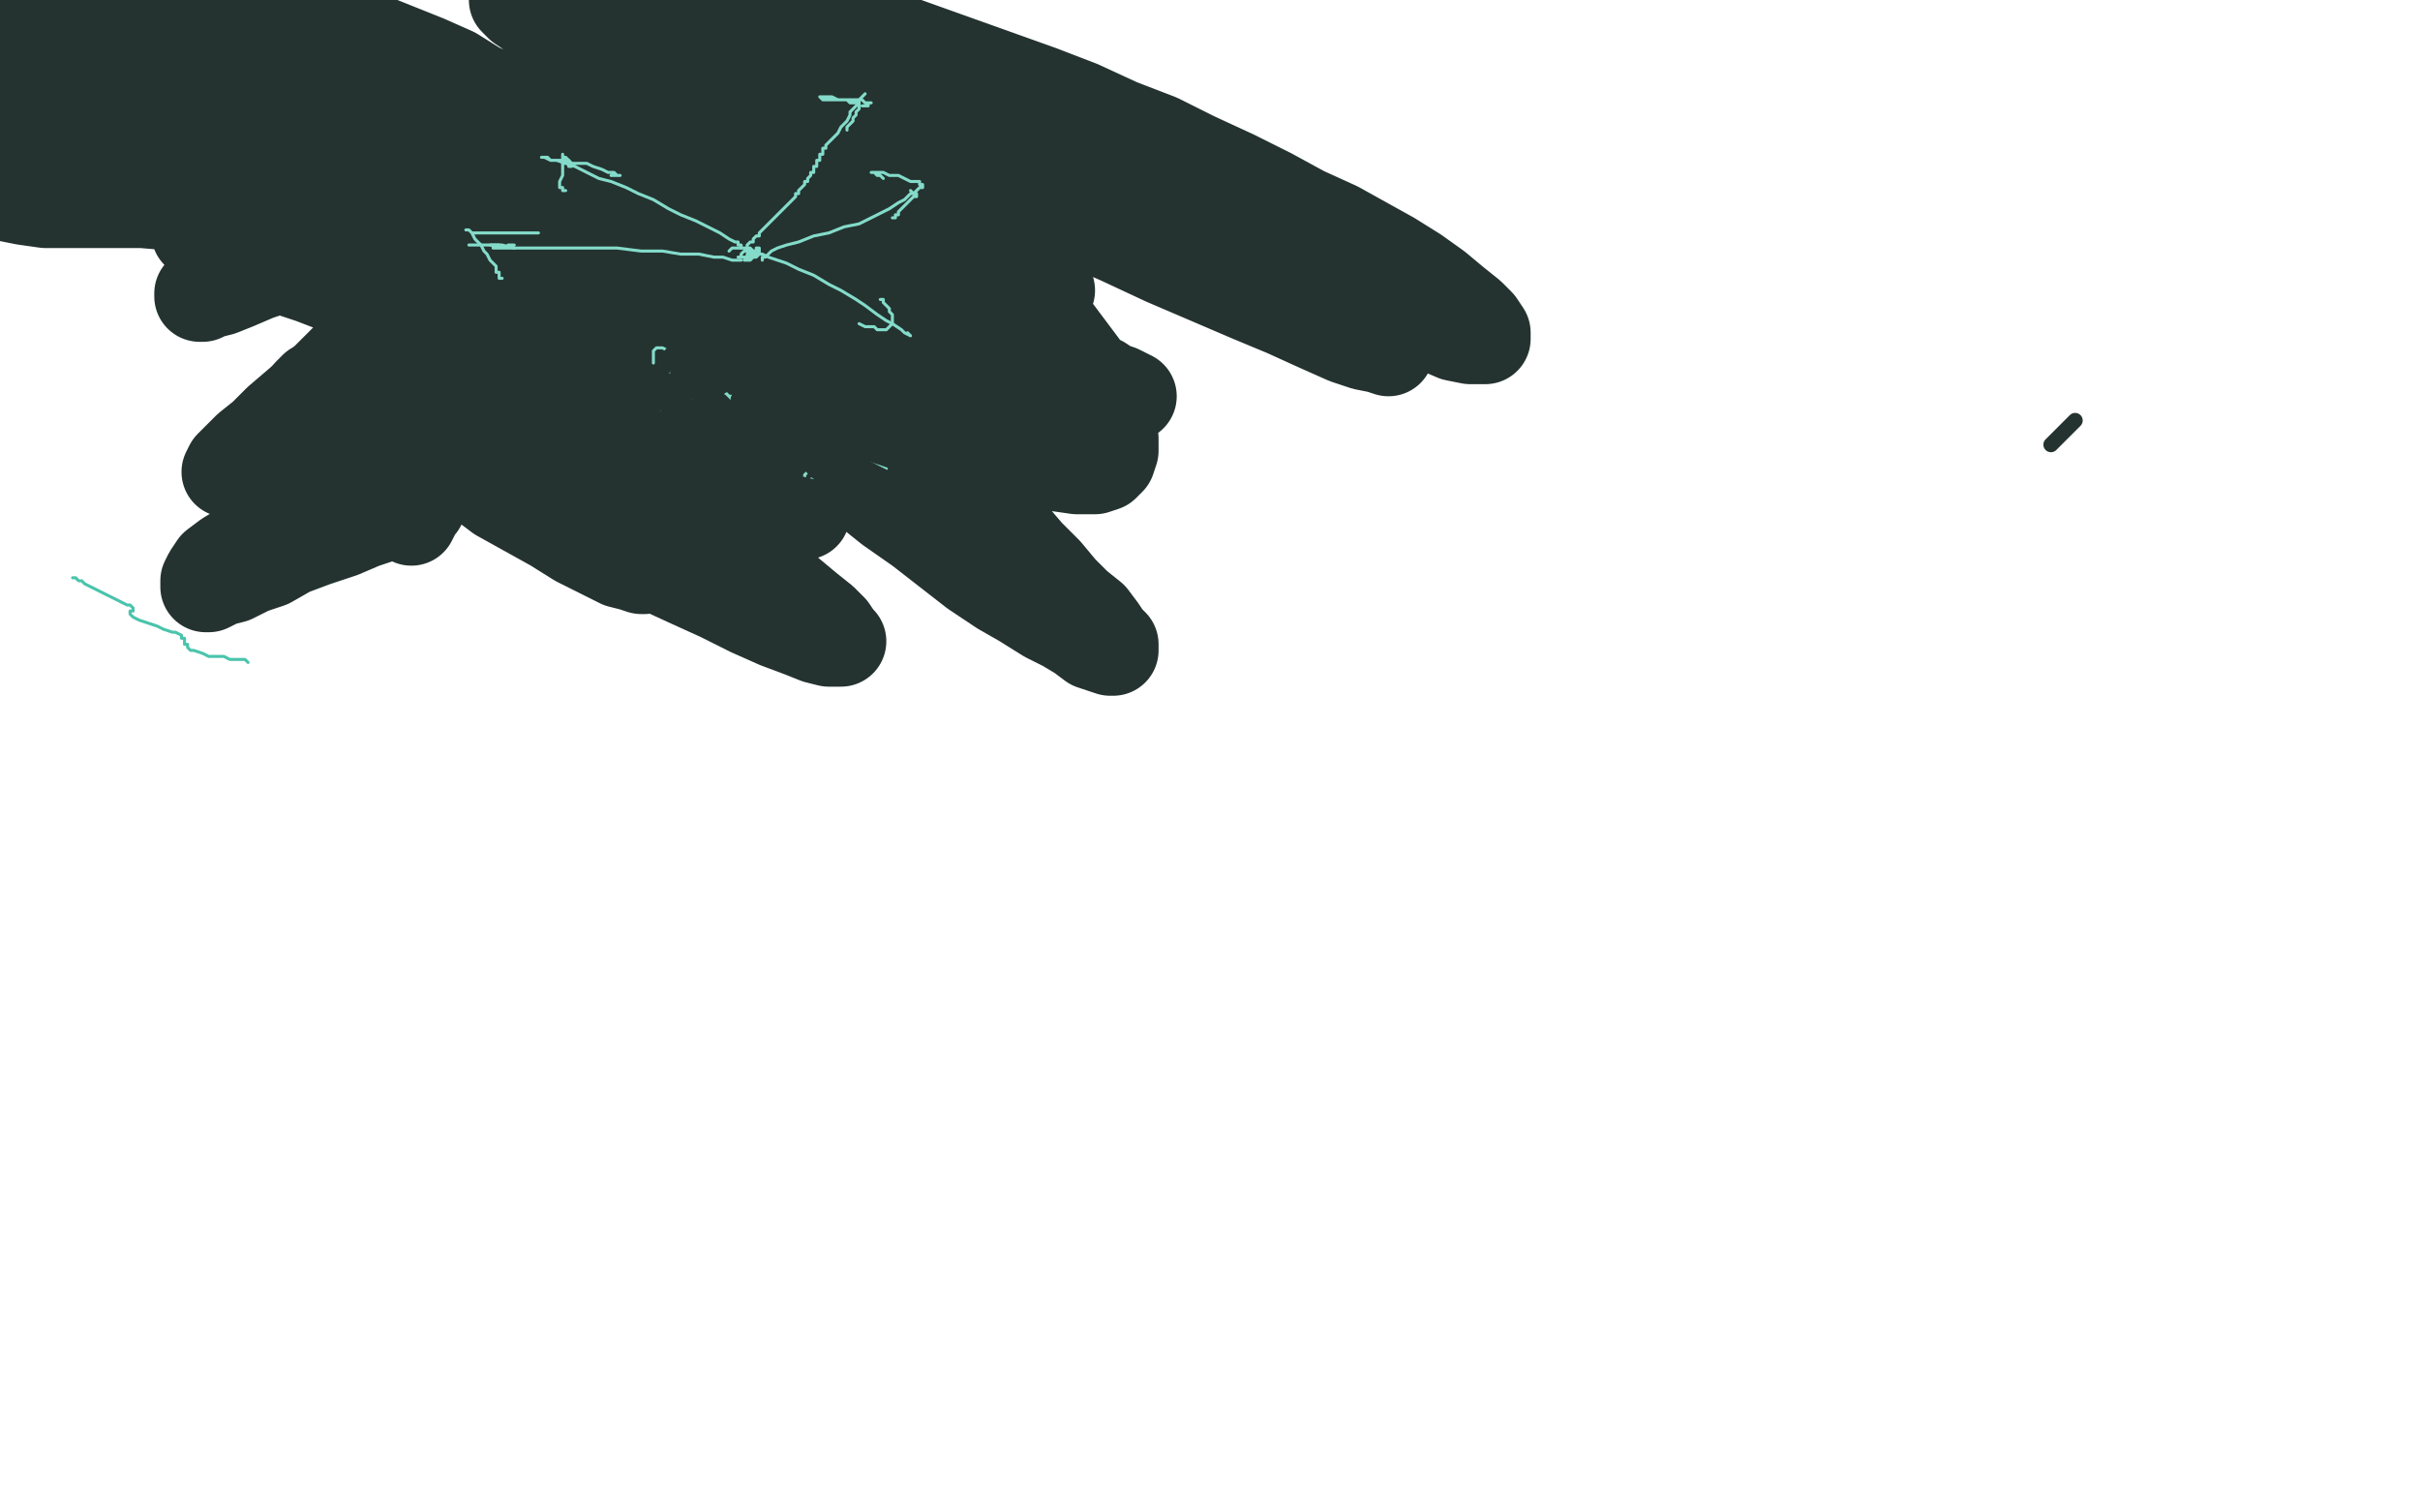
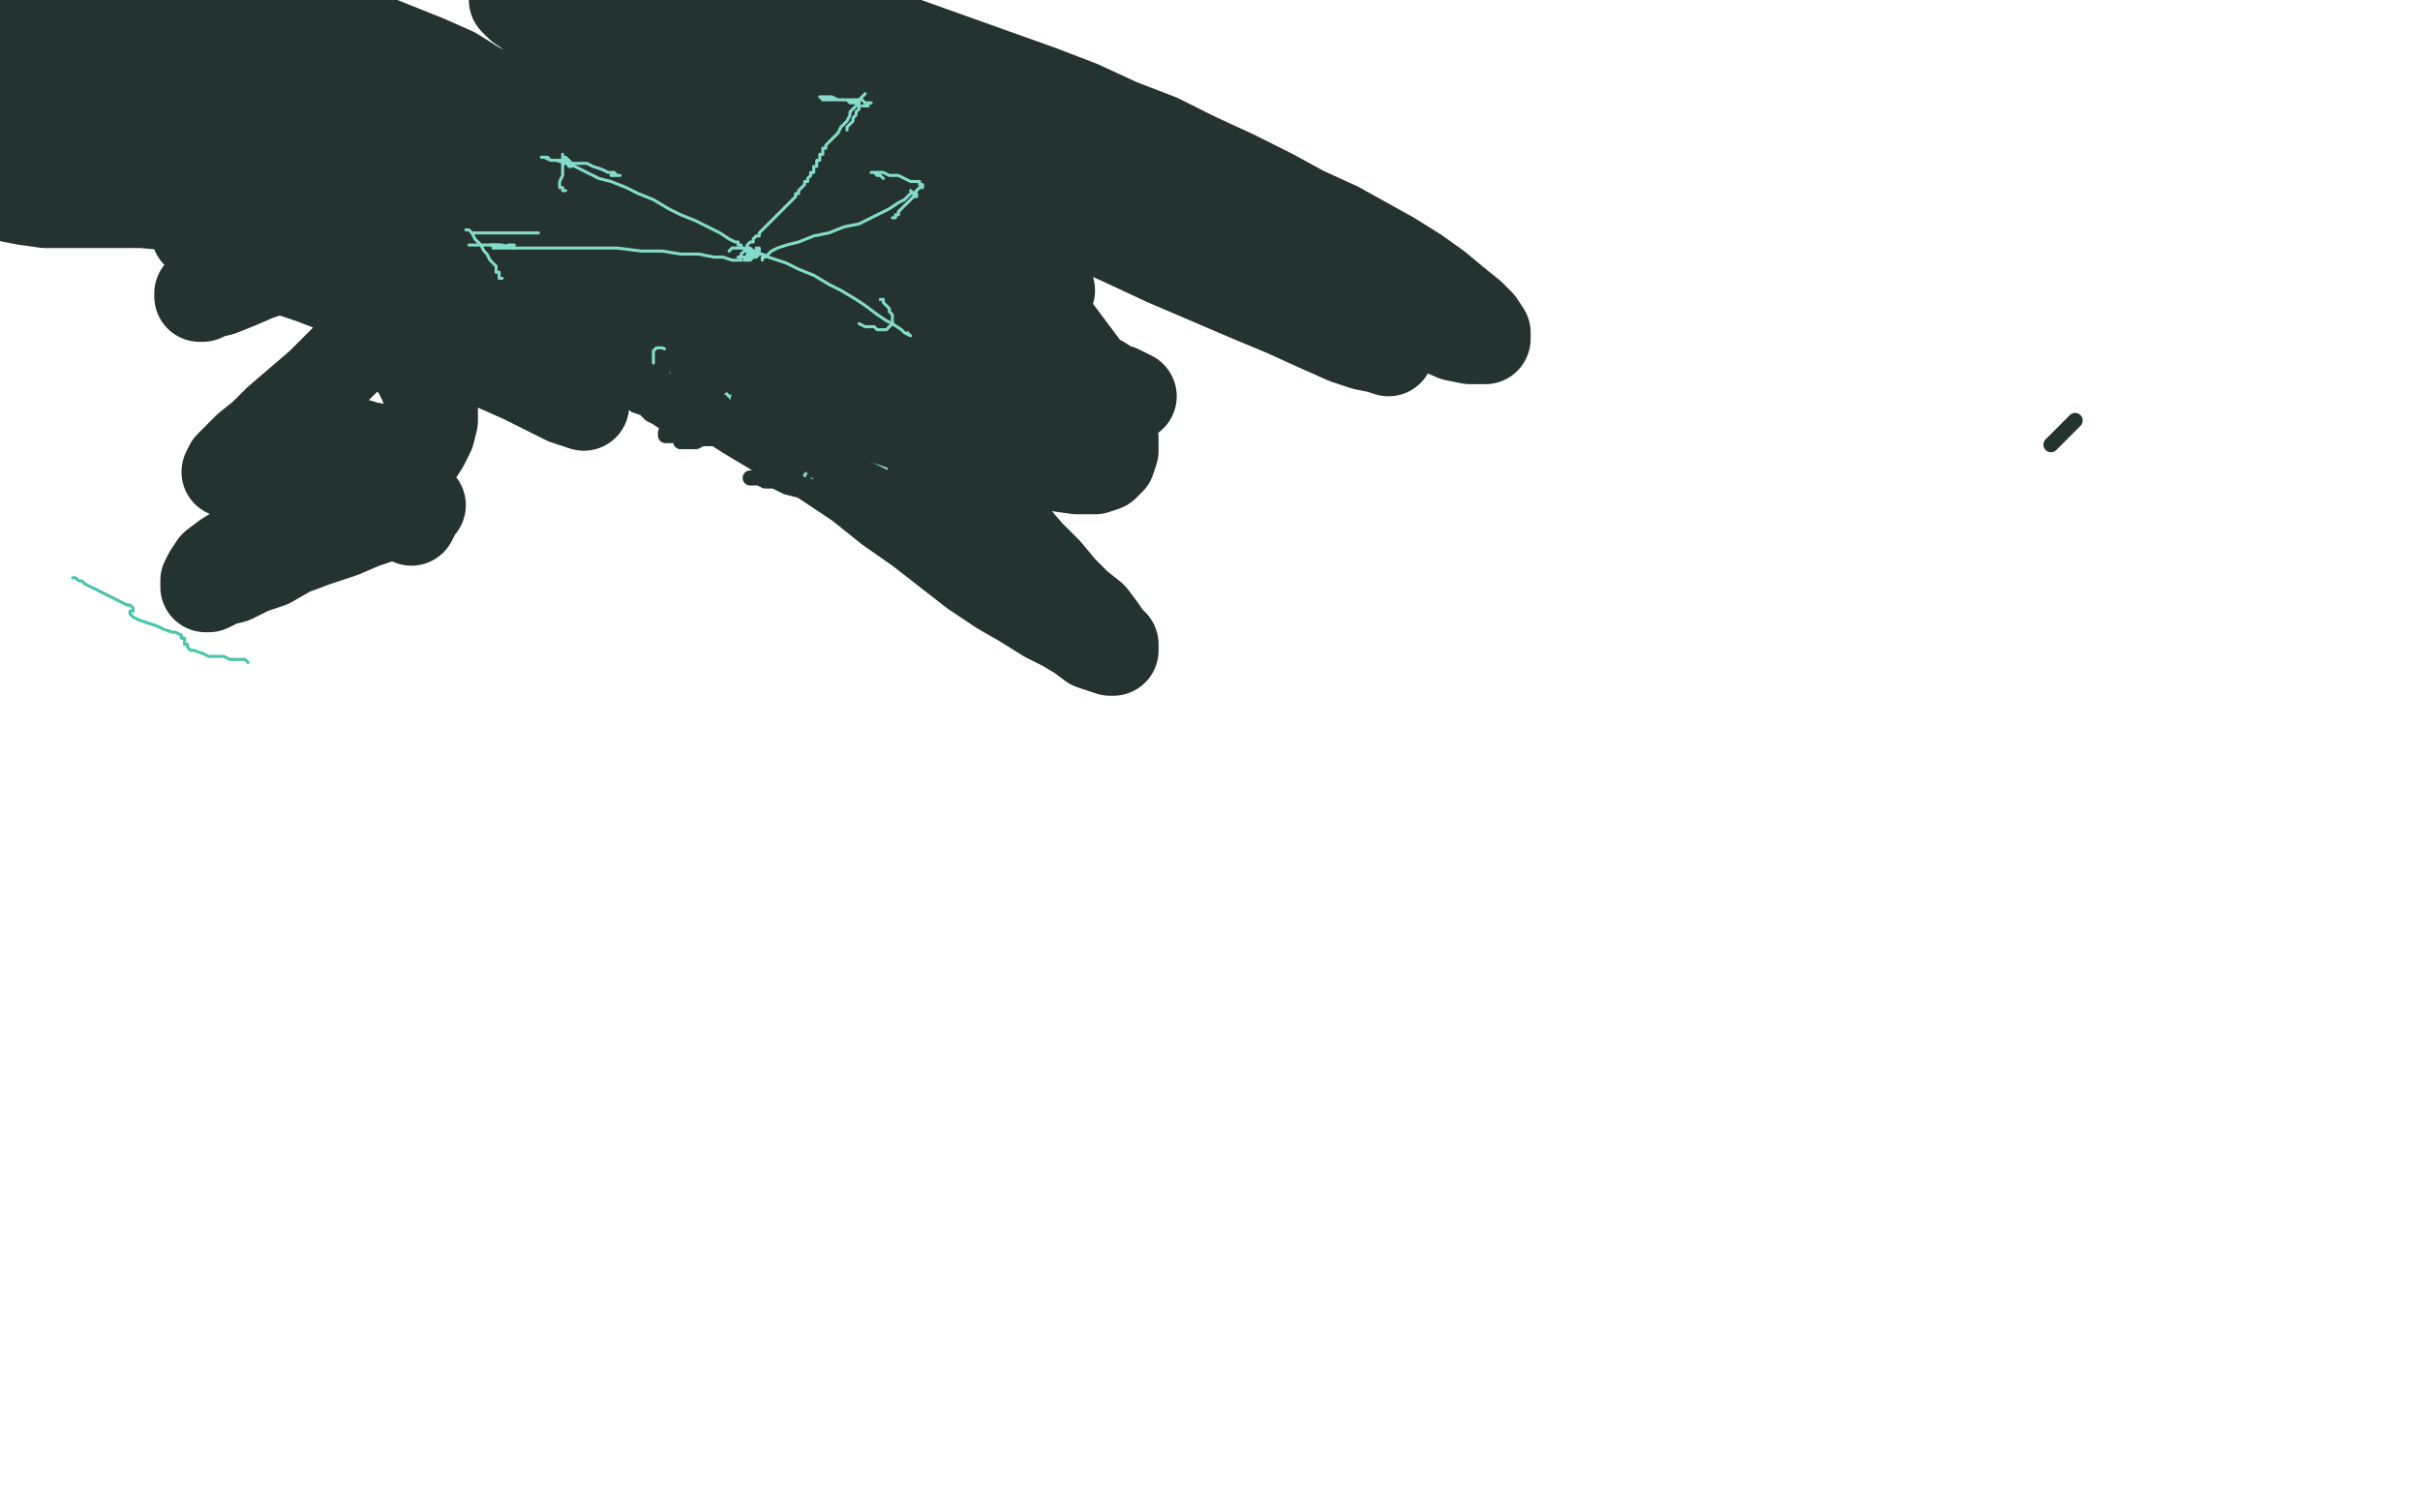
<svg xmlns="http://www.w3.org/2000/svg" width="800" height="500" version="1.1" style="stroke-antialiasing: false">
  <desc>This SVG has been created on https://colorillo.com/</desc>
  <rect x="0" y="0" width="800" height="500" style="fill: rgb(255,255,255); stroke-width:0" />
  <polyline points="24,191 25,191 25,191 26,192 26,192 27,192 27,192 28,193 28,193 30,194 30,194 32,195 32,195 34,196 34,196 36,197 36,197 40,199 42,200 43,200 44,201 44,202 43,202 43,203 44,204 46,205 49,206 52,207 54,208 57,209 58,209 60,210 60,211 61,211 61,212 61,213 62,213 62,214 63,215 64,215 67,216 69,217 72,217 74,217 76,218 77,218 79,218 80,218 81,218 82,219" style="fill: none; stroke: #4ac4ac; stroke-width: 1; stroke-linejoin: round; stroke-linecap: round; stroke-antialiasing: false; stroke-antialias: 0; opacity: 1.0" />
  <polyline points="136,172 137,170 137,170 138,168 138,168 139,167 139,167 138,167 138,167 137,167 137,167 134,168 134,168 131,169 131,169 126,171 126,171 120,173 120,173 113,176 113,176 104,179 104,179 96,182 89,186 83,188 77,191 73,192 71,193 69,194 68,194 68,193 68,192 69,190 71,187 75,184 80,181 85,177 91,172 97,168 103,164 109,160 114,156 118,153 121,151 122,150 123,148 122,148 119,147 115,147 109,148 102,149 95,151 88,153 83,154 79,155 76,156 75,156 76,154 78,152 82,148 87,144 92,139 99,133 106,127 112,121 118,115 123,109 126,103 129,98 131,94 132,90 132,87 130,85 128,83 124,83 118,83 111,84 102,86 94,88 85,91 78,94 73,96 69,97 67,98 66,98 66,97 68,95 70,92 75,88 81,84 88,78 94,73 100,67 105,61 108,56 110,51 110,47 109,44 106,41 102,40 96,40 88,42 79,44 70,48 60,52 52,56 44,59 38,61 34,63 31,63 30,64 30,63 31,62 33,59 38,55 43,50 49,44 55,39 60,34 65,30 68,27 71,25 73,24 73,23 72,24 70,26 65,30 58,35 50,42 42,48 35,54 28,61 28,60 30,59 32,56 36,52 40,47 44,42 49,37 53,32 57,28 61,24 63,20 65,18 65,16 64,16 61,17 56,19 51,22 44,25 39,28 34,30 32,32 30,33 29,32 29,31 30,29 32,26 34,23 38,19 42,15 45,11 48,8 50,5 51,3 51,1 50,0 49,0 47,0 44,1 42,2 39,4 37,5 36,6 35,7 34,7 33,7 32,7 31,6 29,5 27,4 26,3 25,2 25,1 26,0 24,0 22,2 18,4 14,7 9,10 4,13 0,16 3,9 6,5 10,1 11,0 6,6 1,13 0,52 6,49 12,46 18,42 22,39 24,37 25,35 24,35 23,36 20,38 16,40 12,44 8,47 4,51 1,54 0,56 3,54 6,50 11,46 15,41 20,37 24,34 26,32 27,31 27,32 24,34 21,37 16,42 11,47 6,52 2,56 0,64 3,65 8,66 15,67 24,67 35,67 47,67 59,68 70,68 80,69 89,70 98,71 105,71 111,72 115,73 117,73 115,72 112,69 106,66 100,62 93,58 87,54 82,50 78,47 76,44 75,42 75,40 78,39 82,39 88,39 97,40 106,42 116,44 125,47 134,49 142,52 148,54 154,56 157,57 159,56 158,54 154,52 148,48 142,44 134,39 126,35 118,30 110,26 103,23 97,20 93,18 90,17 89,16 90,16 92,17 96,18 102,20 109,22 117,24 127,27 136,31 145,34 153,38 160,41 166,43 169,45 171,46 169,44 165,42 160,40 155,36 148,33 141,29 133,25 124,21 114,17 105,13 96,10 88,6 81,3 76,0 92,1 102,4 111,8 121,12 131,16 141,20 150,24 158,29 167,33 174,38 181,42 188,46 194,49 198,52 202,55 205,57 207,58 208,59 208,60 207,59 203,58 198,55 190,52 181,48 172,44 163,40 154,36 146,32 139,29 133,27 128,25 126,24 125,24 126,24 130,26 135,28 143,30 152,34 163,39 176,44 189,51 203,57 216,64 229,70 240,76 252,81 263,86 274,90 283,94 291,98 298,101 303,104 306,105 309,106 310,105 309,104 308,102 305,98 300,94 293,89 285,83 277,77 267,70 256,63 245,55 235,47 224,38 214,31 204,24 195,18 187,13 180,8 175,4 172,2 170,0 176,0 181,1 187,3 195,6 204,9 213,13 222,17 232,21 241,24 250,28 259,31 267,33 275,35 283,37 290,39 298,41 306,44 313,47 321,50 328,53 335,57 340,59 344,61 346,62 346,63 344,62 340,60 334,57 328,54 320,49 311,44 302,39 291,33 279,28 267,22 255,16 245,11 236,6 229,2 260,1 274,5 288,10 302,15 316,20 330,25 344,30 357,35 370,41 383,46 395,52 408,58 420,64 431,70 442,75 451,80 460,85 468,90 475,95 481,100 486,104 489,107 491,110 491,112 489,112 486,112 481,111 474,108 465,105 455,100 444,95 431,89 416,83 401,77 386,71 371,64 355,58 340,51 326,46 313,41 303,37 296,34 291,33 289,32 291,33 296,35 303,38 313,41 326,46 339,52 354,58 369,65 383,72 397,78 411,84 423,90 434,96 444,102 451,107 456,111 458,114 459,116 456,115 451,114 445,112 436,108 425,103 413,98 399,92 385,86 370,79 354,72 338,65 321,57 306,49 291,42 277,35 263,30 250,25 238,21 229,18 223,15 219,14 217,13 216,13 218,14 221,16 225,18 232,21 240,26 250,31 262,37 274,44 286,53 298,62 310,71 320,80 330,88 338,97 346,105 352,113 358,121 362,128 365,135 367,140 368,145 368,149 367,152 365,154 362,155 356,155 349,154 341,152 331,148 321,144 311,139 300,132 289,125 278,117 266,109 255,100 244,93 234,85 225,78 217,72 210,65 204,59 199,54 195,49 192,45 191,42 192,40 194,39 199,40 204,41 211,43 219,47 228,51 237,56 246,61 256,67 266,73 275,79 282,84 288,88 291,92 293,95 292,97 289,98 282,98 274,96 263,93 250,89 237,85 223,79 208,73 192,66 175,59 159,51 144,44 129,37 115,32 102,27 91,23 83,19 77,17 73,15 71,15 72,15 74,16 79,17 86,20 95,23 107,27 119,32 132,38 145,45 158,53 170,60 181,67 190,73 198,79 203,84 207,88 209,91 210,94 208,97 205,98 200,100 192,100 183,100 173,98 162,96 151,94 139,91 127,89 115,86 103,83 92,81 83,79 75,77 69,76 66,76 65,76 65,77 68,79 74,81 81,84 91,88 103,92 116,97 129,103 141,109 153,115 164,121 173,125 181,129 187,132 193,134 192,133 188,130 182,127 175,122 166,116 157,110 149,103 140,97 133,91 125,86 115,78 111,74 111,73 114,73 118,73 124,75 132,77 140,81 149,84 159,89 169,93 178,98 188,103 197,109 205,113 212,117 217,120 220,123 222,124 221,124 218,123 213,120 207,117 201,113 193,108 184,102 175,96 166,90 158,84 149,78 141,72 135,67 128,62 124,58 121,55 120,52 121,52 124,52 128,53 135,56 143,60 153,65 164,71 176,78 189,85 202,92 214,100 226,108 237,117 248,125 258,132 267,138 275,144 281,148 286,152 288,154 289,156 288,157 286,156 281,154 275,152 267,148 257,143 247,137 236,130 225,123 214,116 203,108 192,101 182,95 174,90 168,87 164,85 162,84 165,85 170,88 177,92 186,97 197,103 209,110 221,118 234,127 247,135 260,144 272,152 284,160 294,168 304,175 313,182 322,189 331,195 338,199 346,204 352,207 357,210 361,213 364,214 367,215 368,215 368,213 366,211 364,208 361,204 356,200 351,195 346,189 340,183 334,176 328,169 323,163 319,157 316,152 315,147 314,144 314,140 314,137 316,134 319,132 322,130 326,129 331,128 335,127 340,127 345,127 350,127 354,127 357,127 360,128 363,128 365,129 367,129 369,130 371,130 372,130 373,131 374,131 372,130 370,129 367,128 364,126 360,125 356,123 351,121 346,119 342,116 337,114 333,111 330,109 328,106 326,104 325,102 325,100 326,98 327,97 328,96 330,95 333,95 336,94 338,94 341,95 344,95 346,96 347,96 346,97 345,97 341,97 336,97 330,96 322,94 314,92 305,90 296,87 286,84 275,81 263,78 252,75 241,72 230,70 220,67 211,65 200,62 181,57 173,55 165,53 157,51 150,50 144,49 139,48 134,48 130,48 127,48 124,50 121,51 118,54 116,56 114,60 113,63 113,67 113,72 114,76 115,81 117,86 119,91 122,96 125,102 128,107 131,112 134,117 138,122 140,126 142,131 143,135 143,139 142,143 140,147 138,150 136,154 134,157" style="fill: none; stroke: #243330; stroke-width: 30; stroke-linejoin: round; stroke-linecap: round; stroke-antialiasing: false; stroke-antialias: 0; opacity: 1.0" />
-   <polyline points="103,153 101,149 101,149 100,144 100,144 99,140 99,140 99,136 99,136 100,133 100,133 102,130 102,130 104,128 104,128 107,128 107,128 112,128 112,128 119,129 119,129 126,131 126,131 134,134 142,138 150,143 159,148 167,153 175,158 182,164 190,169 196,174 202,178 207,181 210,184 212,186 213,188 212,188 209,187 205,186 199,183 191,179 183,174 174,169 165,164 157,158 149,153 142,150 138,147 136,145 138,147 143,150 151,154 161,159 173,165 187,172 201,179 214,186 227,192 238,197 248,202 257,206 265,209 270,211 274,212 277,212 278,212 277,211 275,208 272,205 267,201 261,196 254,190 246,184 239,177 232,170 226,164 220,158 215,153 212,149 209,145 208,143 207,140 208,139 210,138 213,137 217,138 222,139 228,141 234,144 240,148 246,152 251,156 256,159 259,163 262,166 264,168 265,169 266,170 264,170 262,170 258,168 252,165 245,161 238,157 231,152 224,148 217,143 209,138 201,133 193,128 185,124 179,120 174,118 172,116 173,117 177,119 182,122 189,125 195,128 202,131 208,134 213,137 217,140 220,142 222,144 223,145 224,147 224,149 223,151 223,152 221,154 220,155 217,155 214,155 210,155 206,154 200,153 195,151 189,150 184,149 179,148 175,147 172,146 170,146 169,145 170,146 172,146 175,147 179,148 183,149 187,149 190,150 193,151 195,151 196,152 197,153 198,154 199,154 199,155" style="fill: none; stroke: #243330; stroke-width: 30; stroke-linejoin: round; stroke-linecap: round; stroke-antialiasing: false; stroke-antialias: 0; opacity: 1.0" />
  <polyline points="229,117 229,116 229,116 228,117 228,117 227,117 227,117 226,119 226,119 223,122 222,123 221,125 221,126 221,127 221,128 222,129" style="fill: none; stroke: #84dbca; stroke-width: 1; stroke-linejoin: round; stroke-linecap: round; stroke-antialiasing: false; stroke-antialias: 0; opacity: 1.0" />
  <polyline points="235,126 237,125 237,125 240,124 240,124 242,124 242,124 243,123 243,123 244,123 244,123 243,124 243,124 242,125 242,125 240,127 240,127 238,128 238,128 236,130 233,131 231,132 229,132" style="fill: none; stroke: #84dbca; stroke-width: 1; stroke-linejoin: round; stroke-linecap: round; stroke-antialiasing: false; stroke-antialias: 0; opacity: 1.0" />
  <polyline points="216,120 216,118 216,118 216,117 216,117 216,116 216,116 217,115 217,115 218,115 218,115 219,115 219,115 221,116 221,116 224,117 224,117 227,119 227,119 229,121 229,121 232,124 235,126 238,128 240,130 242,132 243,133 244,133 243,133 242,132 242,131 241,131 240,130 239,130 238,131 236,132 233,134 231,136 229,137 227,139 226,140 226,139 225,138 224,137 224,135 223,134 223,133 222,132 221,133 220,134 219,136 218,137 218,138 218,139 219,139 220,139" style="fill: none; stroke: #84dbca; stroke-width: 1; stroke-linejoin: round; stroke-linecap: round; stroke-antialiasing: false; stroke-antialias: 0; opacity: 1.0" />
-   <polyline points="235,134 236,134 236,134 236,135 236,135 236,136 236,136 235,137 235,137 235,139 235,139 236,141 236,141 237,143 237,143 239,145 239,145" style="fill: none; stroke: #84dbca; stroke-width: 1; stroke-linejoin: round; stroke-linecap: round; stroke-antialiasing: false; stroke-antialias: 0; opacity: 1.0" />
-   <polyline points="265,146 266,145 266,145 267,145 267,145 268,146 268,146 269,146 269,146 270,146 270,146 271,147 271,147 273,147 273,147 274,147 272,147 271,148 268,148 266,149 265,149 264,150 263,150 264,150 265,149 267,149" style="fill: none; stroke: #84dbca; stroke-width: 1; stroke-linejoin: round; stroke-linecap: round; stroke-antialiasing: false; stroke-antialias: 0; opacity: 1.0" />
  <polyline points="273,146 275,145 275,145 277,145 277,145 279,145 279,145 280,145 280,145 282,146 283,147 285,148 286,149 288,150 289,150 290,150 289,149 288,149 286,149 284,150 282,151 279,153 276,154 273,156 271,157 269,158 267,159 266,159 266,158 266,157 268,155 271,153 275,152 279,152 283,152 287,153 290,154 293,155" style="fill: none; stroke: #84dbca; stroke-width: 1; stroke-linejoin: round; stroke-linecap: round; stroke-antialiasing: false; stroke-antialias: 0; opacity: 1.0" />
  <polyline points="241,83 242,82 242,82 243,82 243,82 245,82 245,82 246,82 246,82 247,82 247,82 248,82 248,82 249,83 249,83 249,84 249,84 249,85 249,85 248,85 247,85 246,85 245,85 244,85 245,85 245,84 246,83 248,83 249,83 250,83 251,83 251,84 250,85 249,85 248,86 247,86 246,86 247,85 248,84 249,84 250,84 250,85 249,85 248,85 247,85 247,84 248,84 249,83 250,83 250,82 251,82 251,83 250,83 251,83" style="fill: none; stroke: #84dbca; stroke-width: 1; stroke-linejoin: round; stroke-linecap: round; stroke-antialiasing: false; stroke-antialias: 0; opacity: 1.0" />
  <polyline points="249,84 250,84 250,84 252,84 252,84 254,85 254,85 257,86 257,86 260,87 260,87 264,89 264,89 269,91 274,94 278,96 283,99 286,101 290,104 293,106 295,107 298,109 299,110 301,111 300,110" style="fill: none; stroke: #84dbca; stroke-width: 1; stroke-linejoin: round; stroke-linecap: round; stroke-antialiasing: false; stroke-antialias: 0; opacity: 1.0" />
  <polyline points="291,99 292,99 292,99 292,100 292,100 293,101 293,101 294,102 294,102 294,103 294,103 295,104 295,104 295,105 295,105 295,106 295,106 295,107 294,108 293,109 292,109 290,109 289,108 287,108 286,108 284,107" style="fill: none; stroke: #84dbca; stroke-width: 1; stroke-linejoin: round; stroke-linecap: round; stroke-antialiasing: false; stroke-antialias: 0; opacity: 1.0" />
  <polyline points="245,82 245,81 245,81 244,81 244,81 244,80 244,80 243,80 243,80 241,79 241,79 238,77 238,77 234,75 230,73 225,71 221,69 216,66 211,64 207,62 202,60 198,59 194,57 190,55 187,54 184,53 182,53 180,52 179,52 180,52 181,52 182,53 183,53 184,53 185,53 186,53 187,53 187,54 186,54 186,53 187,53 188,53 189,54 191,54 192,54 194,54 196,55 199,56 201,57 203,57 204,58 205,58 204,58 202,58" style="fill: none; stroke: #84dbca; stroke-width: 1; stroke-linejoin: round; stroke-linecap: round; stroke-antialiasing: false; stroke-antialias: 0; opacity: 1.0" />
  <polyline points="189,55 189,55 188,55 188,54 188,53 187,52 186,52 186,51 186,52 186,53 186,54 186,55 186,57 186,58 185,60 185,61 185,62 186,62 186,63 187,63" style="fill: none; stroke: #84dbca; stroke-width: 1; stroke-linejoin: round; stroke-linecap: round; stroke-antialiasing: false; stroke-antialias: 0; opacity: 1.0" />
  <polyline points="252,86 252,85 252,85 253,85 254,84 255,83 257,82 260,81 264,80 269,78 274,77 279,75 284,74 288,72 292,70 294,69 297,67 299,66 301,64 302,64 303,63 304,62 305,62 305,61 304,61 304,60 303,60 301,60 299,59 297,58 294,58 292,57 290,57 289,57 288,57 289,57 290,58 291,58 292,59" style="fill: none; stroke: #84dbca; stroke-width: 1; stroke-linejoin: round; stroke-linecap: round; stroke-antialiasing: false; stroke-antialias: 0; opacity: 1.0" />
  <polyline points="301,63 302,64 302,64 303,64 303,64 303,65 303,65 302,65 302,65 301,66 301,66 300,67 300,67 299,68 298,69 297,70 297,71 296,71 296,72 295,72" style="fill: none; stroke: #84dbca; stroke-width: 1; stroke-linejoin: round; stroke-linecap: round; stroke-antialiasing: false; stroke-antialias: 0; opacity: 1.0" />
  <polyline points="243,86 244,86 244,86 245,86 245,86 244,86 244,86 243,86 243,86 242,86 242,86 239,85 239,85 236,85 231,84 225,84 219,83 212,83 204,82 197,82 189,82 182,82 176,82 170,82 166,81 162,81 159,81 158,81 157,81 156,81 155,81 156,81 157,81 158,81" style="fill: none; stroke: #84dbca; stroke-width: 1; stroke-linejoin: round; stroke-linecap: round; stroke-antialiasing: false; stroke-antialias: 0; opacity: 1.0" />
  <polyline points="178,77 177,77 177,77 176,77 176,77 174,77 174,77 172,77 172,77 170,77 170,77 168,77 168,77 166,77 166,77 164,77 164,77 162,77 162,77 159,77 157,77 156,77 155,76 154,76 155,76 156,77 157,79 158,80 159,81 160,83 161,84 162,86 163,87 164,88 164,89 164,90 165,90 165,91 165,92 166,92" style="fill: none; stroke: #84dbca; stroke-width: 1; stroke-linejoin: round; stroke-linecap: round; stroke-antialiasing: false; stroke-antialias: 0; opacity: 1.0" />
  <polyline points="168,82 169,81 169,81 170,81 170,81 169,81 169,81 168,81 167,82 166,82 164,82 163,82 163,81 164,81 165,81 164,81 163,81 162,81 163,81 164,81 165,81 167,82 170,82" style="fill: none; stroke: #84dbca; stroke-width: 1; stroke-linejoin: round; stroke-linecap: round; stroke-antialiasing: false; stroke-antialias: 0; opacity: 1.0" />
  <polyline points="247,83 247,82 247,82 247,81 247,81 248,80 248,80 249,80 249,80 249,79 250,78 251,78 251,77 252,76 253,75 254,74 255,73 256,72 257,71 258,70 259,69 260,68 261,67 262,66 263,65 263,64 264,64 264,63 265,62 266,61 266,60 267,60 267,59 268,58 268,57 269,57 269,56 269,55 270,55 270,54 270,53 271,53 271,52 271,51 272,51 272,50 272,49 273,49 273,48 274,47 275,46 276,45 277,44 278,42 279,41 280,40 281,38 281,37 282,36 283,35 284,34 284,33 285,32 286,31" style="fill: none; stroke: #84dbca; stroke-width: 1; stroke-linejoin: round; stroke-linecap: round; stroke-antialiasing: false; stroke-antialias: 0; opacity: 1.0" />
  <polyline points="285,35 286,35 286,35 287,35 287,35 287,34 287,34 288,34 287,34 286,34 285,33 283,33 281,33 279,33 277,33 275,32 273,32 272,32 271,32 272,33 274,33 275,33 277,33 278,33 280,33 281,34 282,34 283,34 284,34 284,35 284,36 283,37 283,38 282,39 282,40 281,41 280,42 280,43" style="fill: none; stroke: #84dbca; stroke-width: 1; stroke-linejoin: round; stroke-linecap: round; stroke-antialiasing: false; stroke-antialias: 0; opacity: 1.0" />
  <polyline points="244,128 245,128 245,128 245,127 245,127 246,127 246,127 245,127 245,127 244,127 244,127 243,127 243,127 241,127 241,127 240,127 240,127 238,128 238,128 237,128 236,128 237,128 239,127 241,126 243,125 245,124 246,124 246,123 245,123 243,124 240,124 237,125 233,126 230,127 228,127 225,127 223,128 222,128 221,128 221,127 222,127 223,126 225,124 227,123 230,122 232,121 233,120 234,120 234,121 234,122 233,124 231,126 229,128 227,130 224,132 223,133 221,135 221,136 221,137 222,137 223,137 224,137 227,136 229,135 231,134 234,133 235,132 237,131 237,130 237,131 235,132 233,134 230,136 227,138 224,140 222,142 220,143 220,144 221,144 222,144 224,143 227,142 230,141 233,139 236,138 238,136 240,135 241,135 241,136 240,138 238,139 236,141 234,143 231,144 230,145 229,146 228,146 229,146 230,146 232,145 234,144 237,143" style="fill: none; stroke: #243330; stroke-width: 5; stroke-linejoin: round; stroke-linecap: round; stroke-antialiasing: false; stroke-antialias: 0; opacity: 1.0" />
  <polyline points="242,140 244,139 244,139 245,138 245,138 245,137 245,137 244,137 244,137 242,138 242,138 239,139 239,139 236,140 236,140 233,141 230,142 228,142 227,142 226,141 227,140 228,139 229,137 230,134 232,132 234,129 237,126 239,124 240,122 241,120 240,120 239,120 237,122 234,123 232,125 229,127 227,128 226,129 225,129 224,130 224,129 225,129 226,128 228,126 230,124 232,123 234,121 236,119 237,118 237,117 236,117 235,117 233,117 231,118 229,118 226,118 224,119 223,119 222,118 221,118 222,118 222,117 223,117 224,116 225,115 226,114 226,113 225,114 224,115 223,116 223,118 223,119 223,120 224,121 225,122 226,123 225,123 224,123 224,122 224,123 225,124 226,124 227,125 228,125 227,125 226,126 224,126 222,126 219,126 216,127 213,127 211,127 209,128 207,128 207,129 206,129 206,130 206,131 207,131 209,133 210,134 213,135 215,137 217,138 220,140 223,141 225,142 227,144 228,144 228,145 227,145 226,146 225,146 226,146 227,146 228,145 230,145 233,145 237,145 241,145 245,146 249,147 253,148 255,149 256,149 257,149 258,149 258,148 257,147 256,145 255,143 253,141 251,139 249,137 247,135 245,133 244,132 246,133 248,135 251,136 255,138 259,141 263,143 266,144 269,146 272,148 274,150 276,152 278,153 280,154 280,155 281,156 281,157 280,158 279,159 278,160 276,160 273,161 269,161 265,160 261,160 257,159 253,159 251,158 249,158 248,158 249,158 251,158 253,159 256,159 260,161 264,162 268,163 272,164 276,165 278,166 280,166 281,166 281,165 280,164 278,162 275,160 273,158 270,156 268,154 268,153 267,152 268,151 270,151 273,151 276,152 280,153 283,154 287,155 290,157 293,158 296,159 298,161 300,162 301,162 300,162 299,161 296,160 293,158 289,156 285,154 282,153 279,151 277,150 276,149 275,148 276,147 278,147 280,147 283,148 287,148 290,149 292,150 295,151 297,151 298,152 299,152 300,153 299,152 297,152 294,150 291,149 287,147 283,145 280,144 278,143 277,143 276,143 278,143 280,144 283,145 286,146 289,148 293,150 293,151 292,151 289,150 285,149 281,148 276,147 272,146 268,145 265,145 263,144 262,144 262,145 263,146 265,147 267,149 270,150 273,152 275,153 276,153 275,153 272,152 267,151 263,149 259,148 255,147 253,146 252,146 253,146 256,147 260,150 265,152 271,155 277,158 281,160 284,162 285,163 286,163 285,163 283,162 281,160 278,158 274,155 271,152 269,149 267,145 265,141 263,137 262,133 260,129 260,125 259,121 259,117 259,113 259,110 259,108 259,107 259,106 260,106 261,107 262,108 263,110 264,113 264,115 265,118 265,121 265,124 265,125 263,126 260,125 257,123 252,121 249,118 245,115 243,113 241,111 239,109 238,109 237,110 237,113 237,117 237,121 239,126" style="fill: none; stroke: #243330; stroke-width: 5; stroke-linejoin: round; stroke-linecap: round; stroke-antialiasing: false; stroke-antialias: 0; opacity: 1.0" />
  <polyline points="678,147 682,143 682,143 686,139 686,139" style="fill: none; stroke: #243330; stroke-width: 5; stroke-linejoin: round; stroke-linecap: round; stroke-antialiasing: false; stroke-antialias: 0; opacity: 1.0" />
</svg>